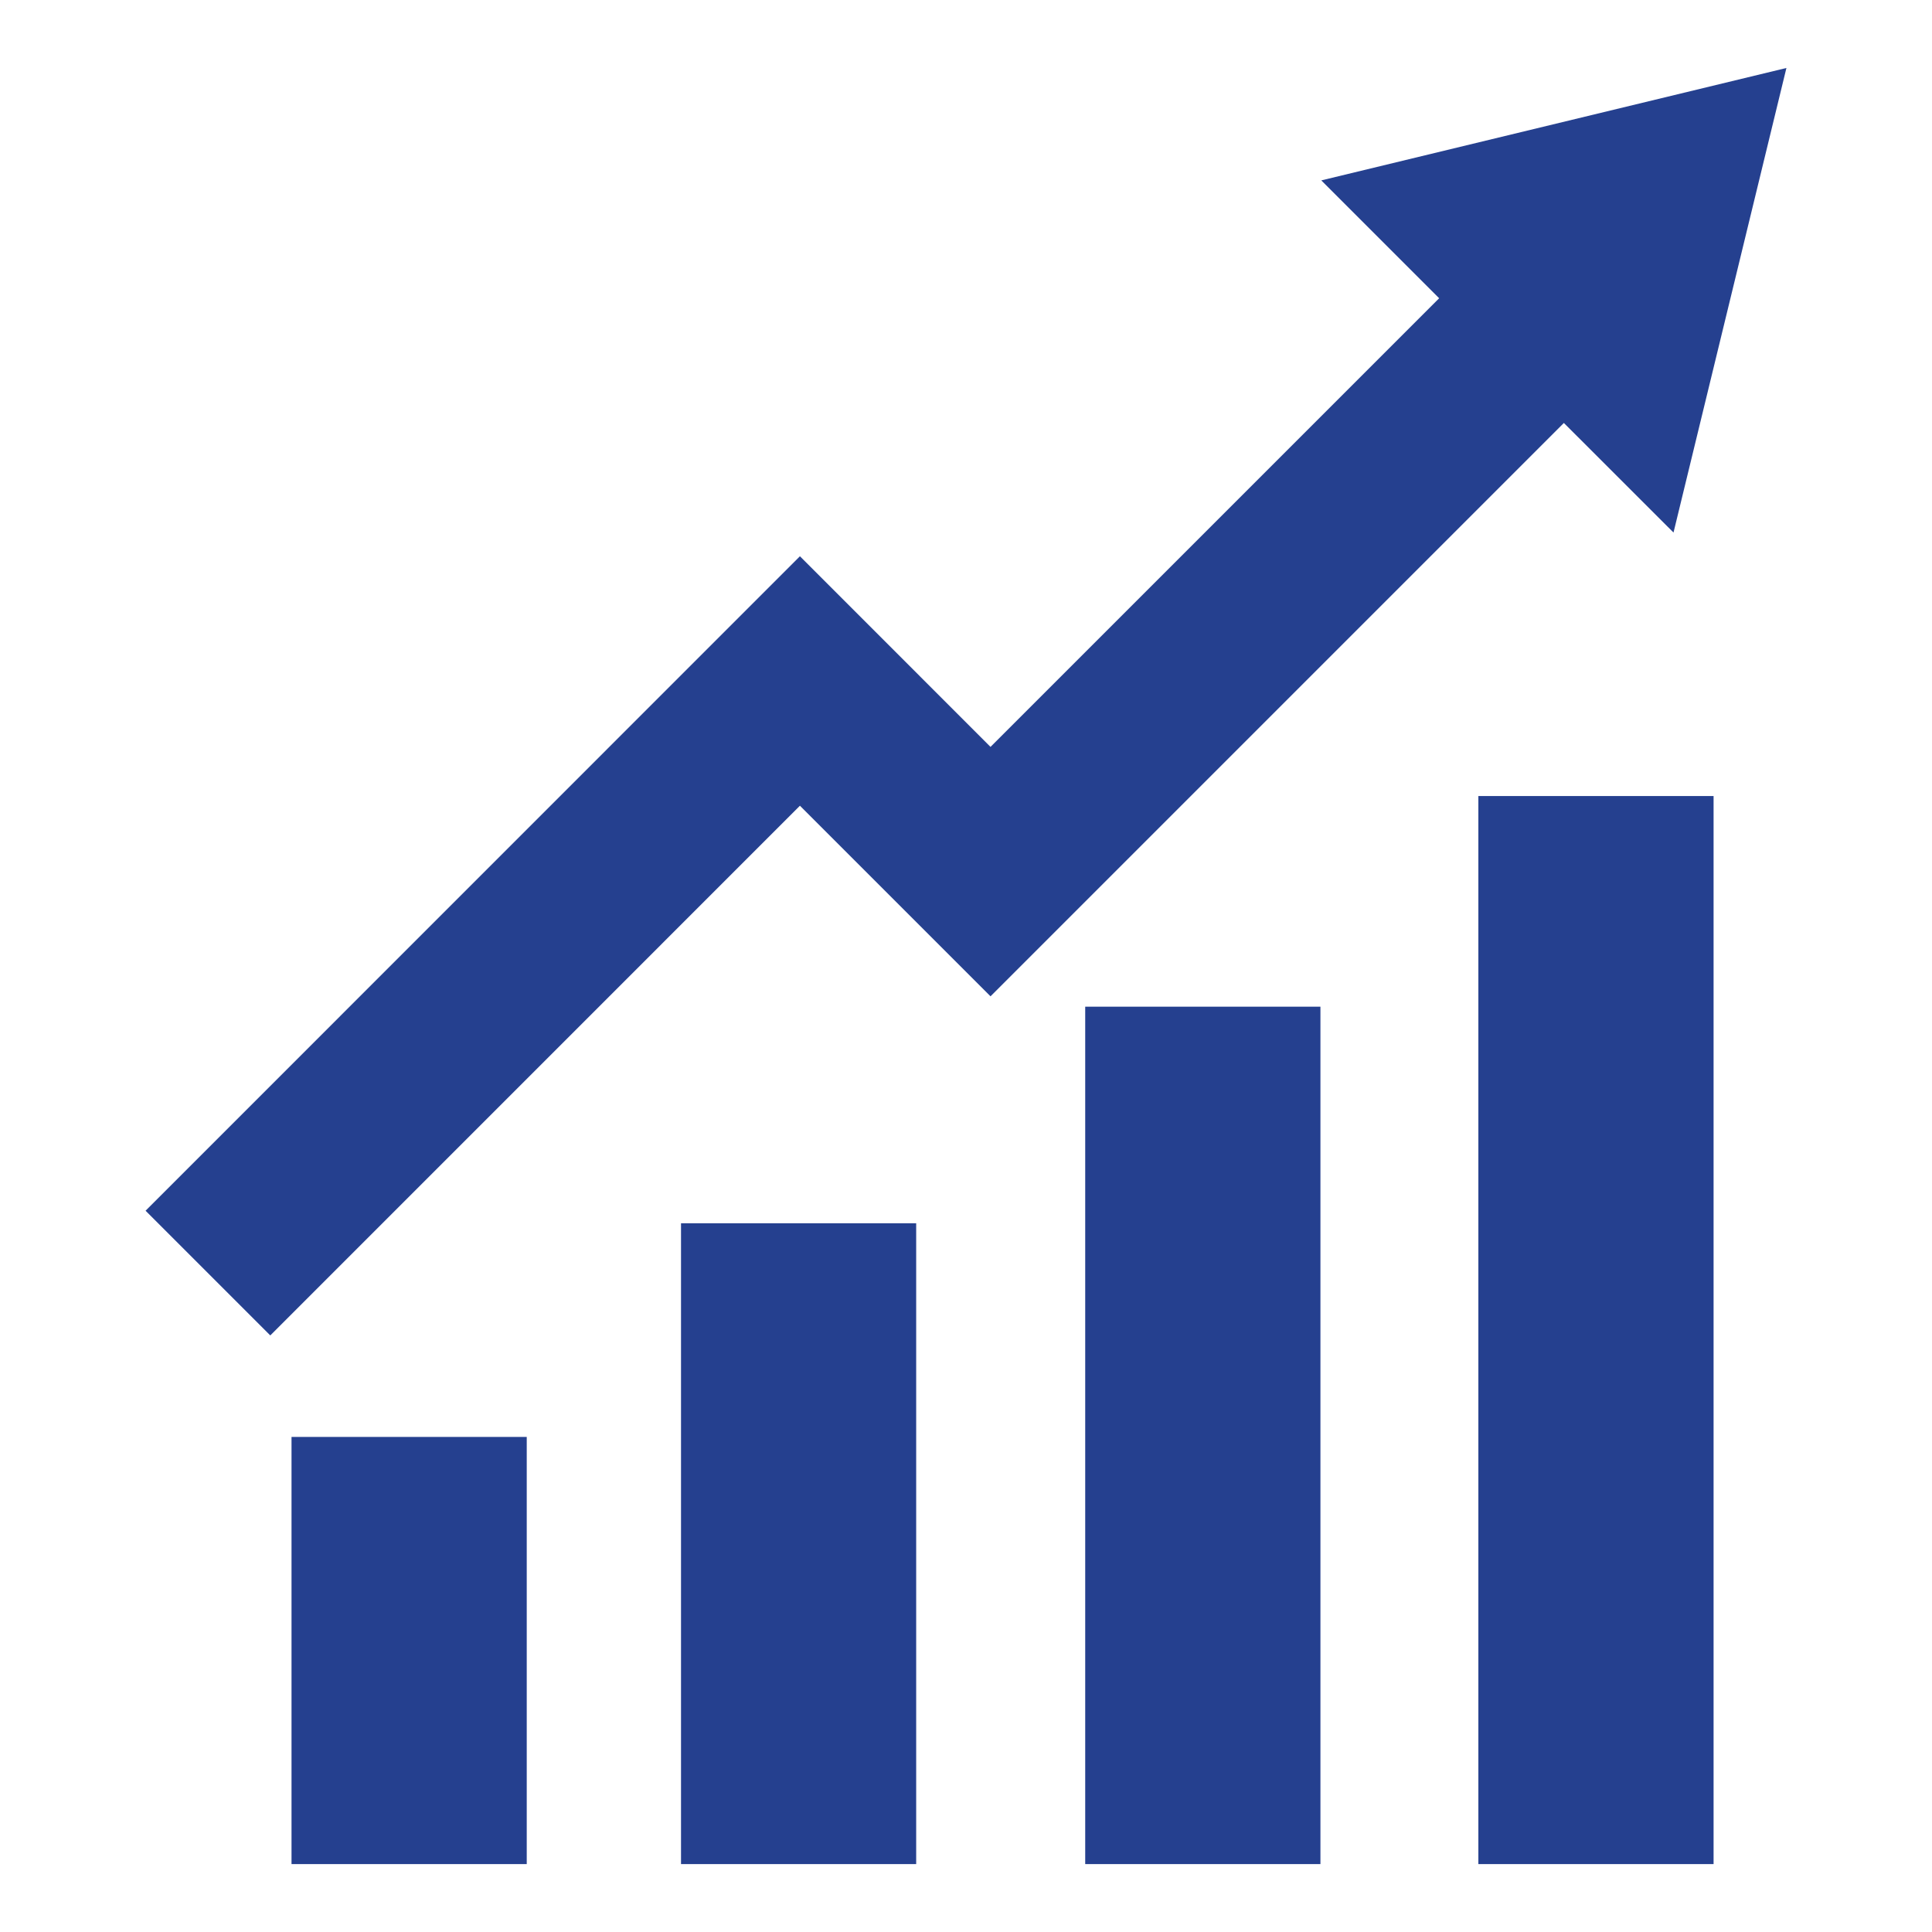
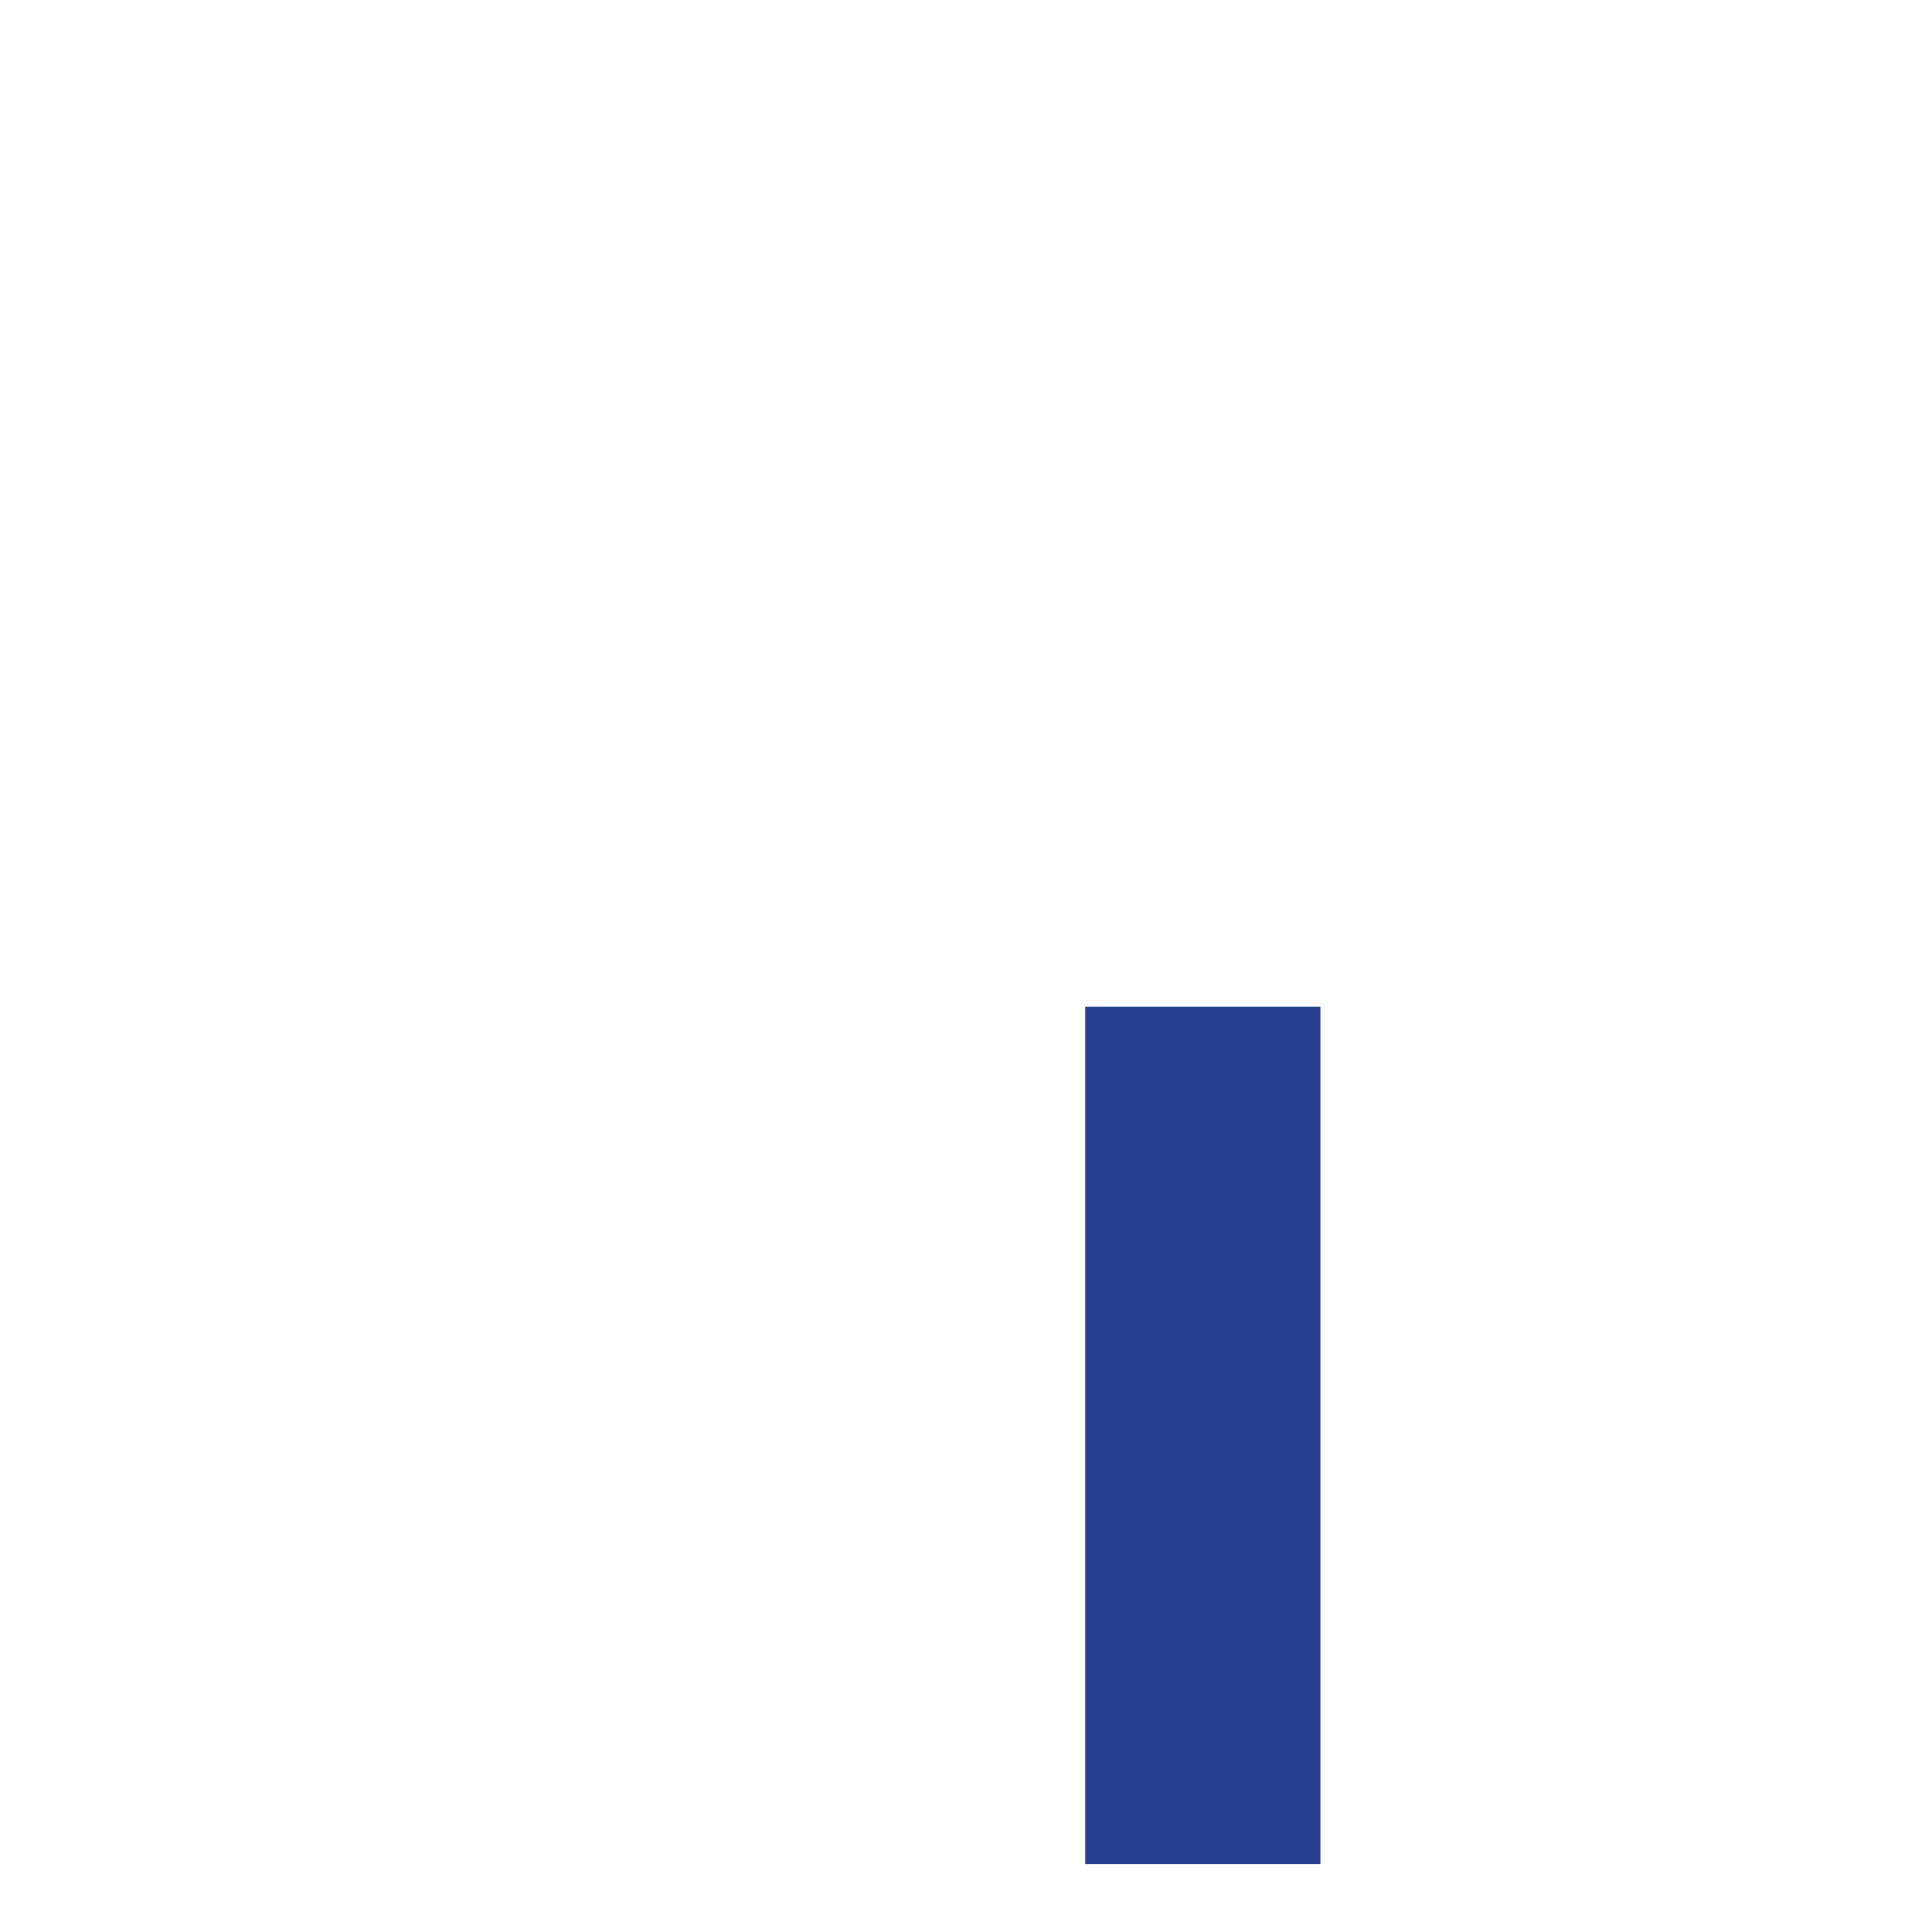
<svg xmlns="http://www.w3.org/2000/svg" id="Layer_2" data-name="Layer 2" viewBox="0 0 31.294 31.294">
  <defs>
    <style>
      .cls-1 {
        fill: #25408f;
      }
    </style>
  </defs>
-   <polygon class="cls-1" points="4.378 21.631 12.957 13.051 16.044 16.138 25.331 6.851 27.107 8.626 28.936 1.101 21.402 2.922 23.311 4.831 16.044 12.098 12.957 9.01 2.358 19.611 4.378 21.631" />
-   <rect class="cls-1" x="4.722" y="23.275" width="3.81" height="6.919" />
-   <rect class="cls-1" x="11.031" y="19.814" width="3.809" height="10.38" />
  <rect class="cls-1" x="17.578" y="16.306" width="3.81" height="13.888" />
-   <rect class="cls-1" x="23.946" y="12.894" width="3.81" height="17.3" />
</svg>